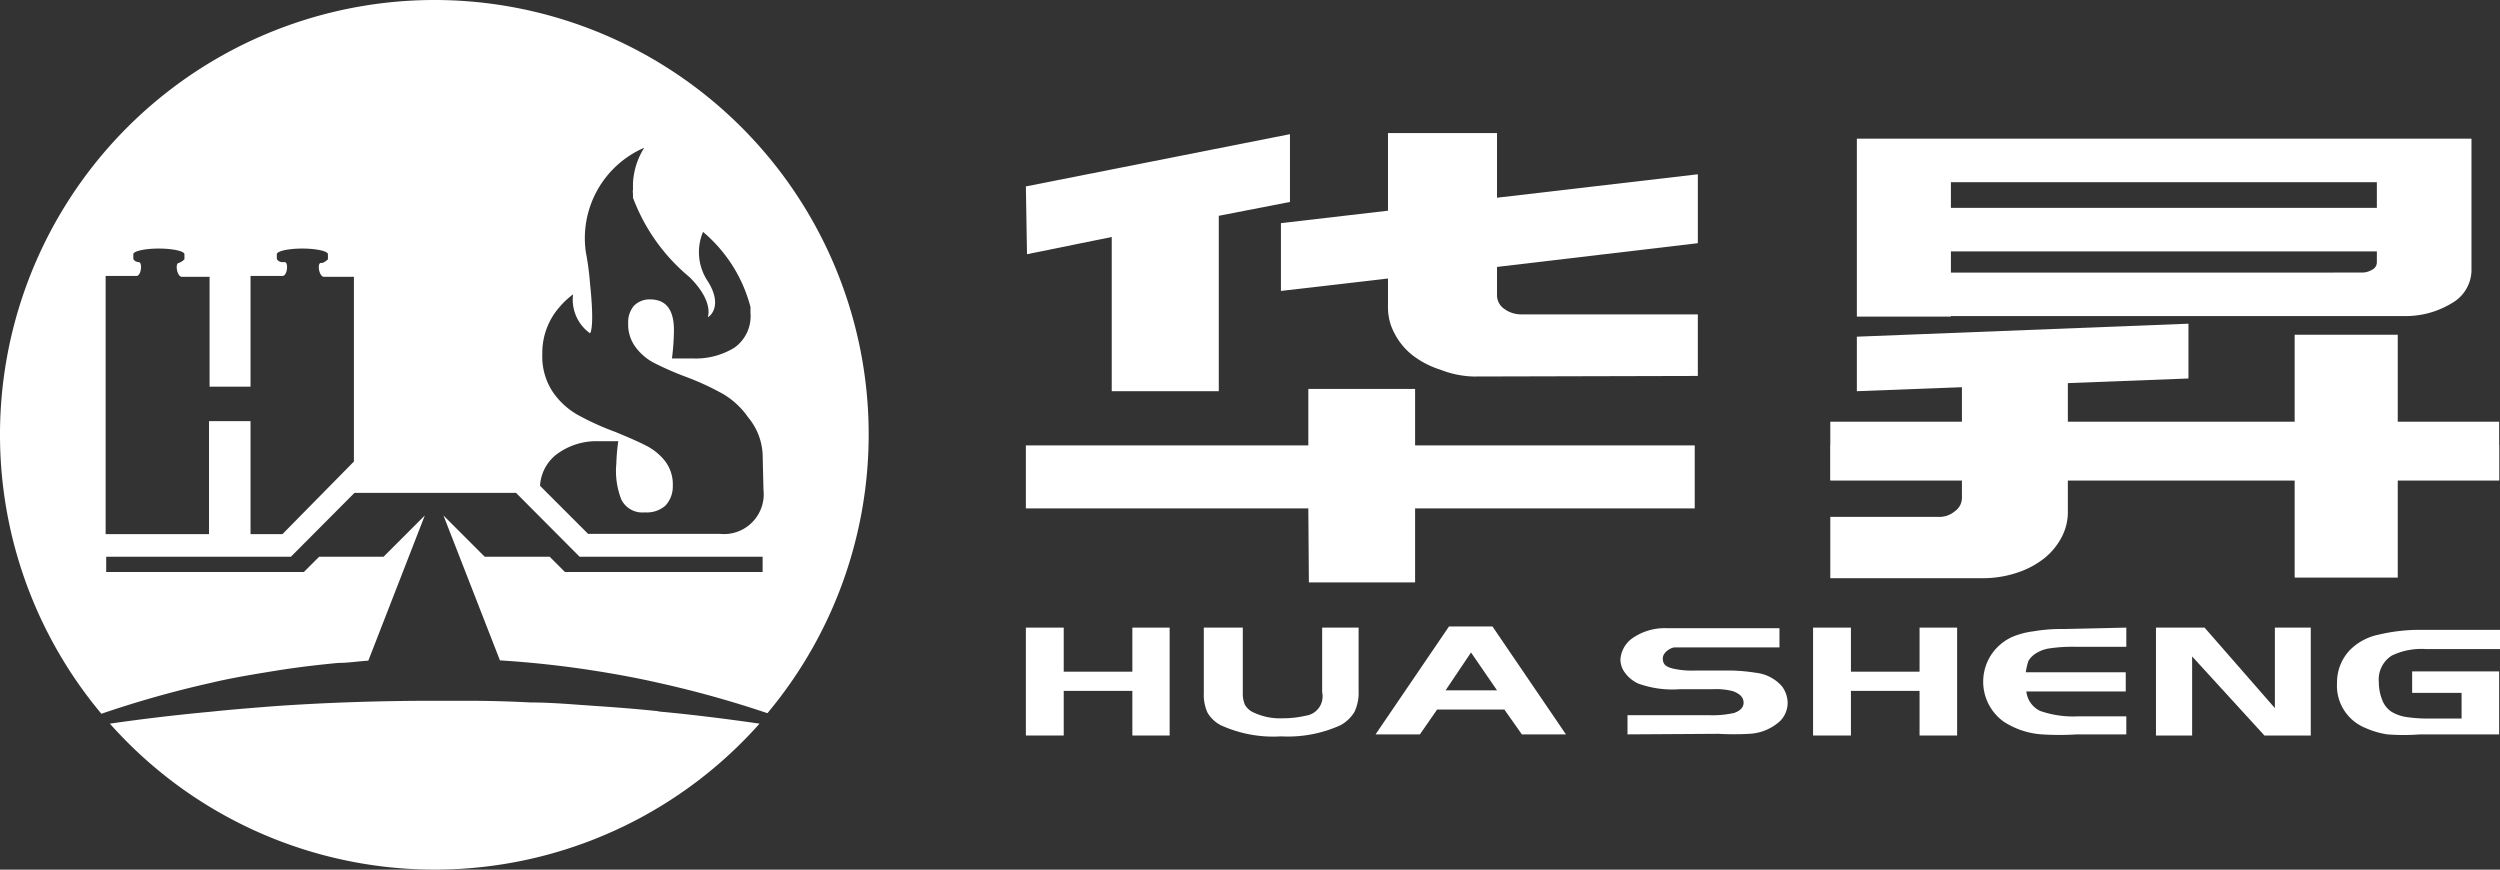
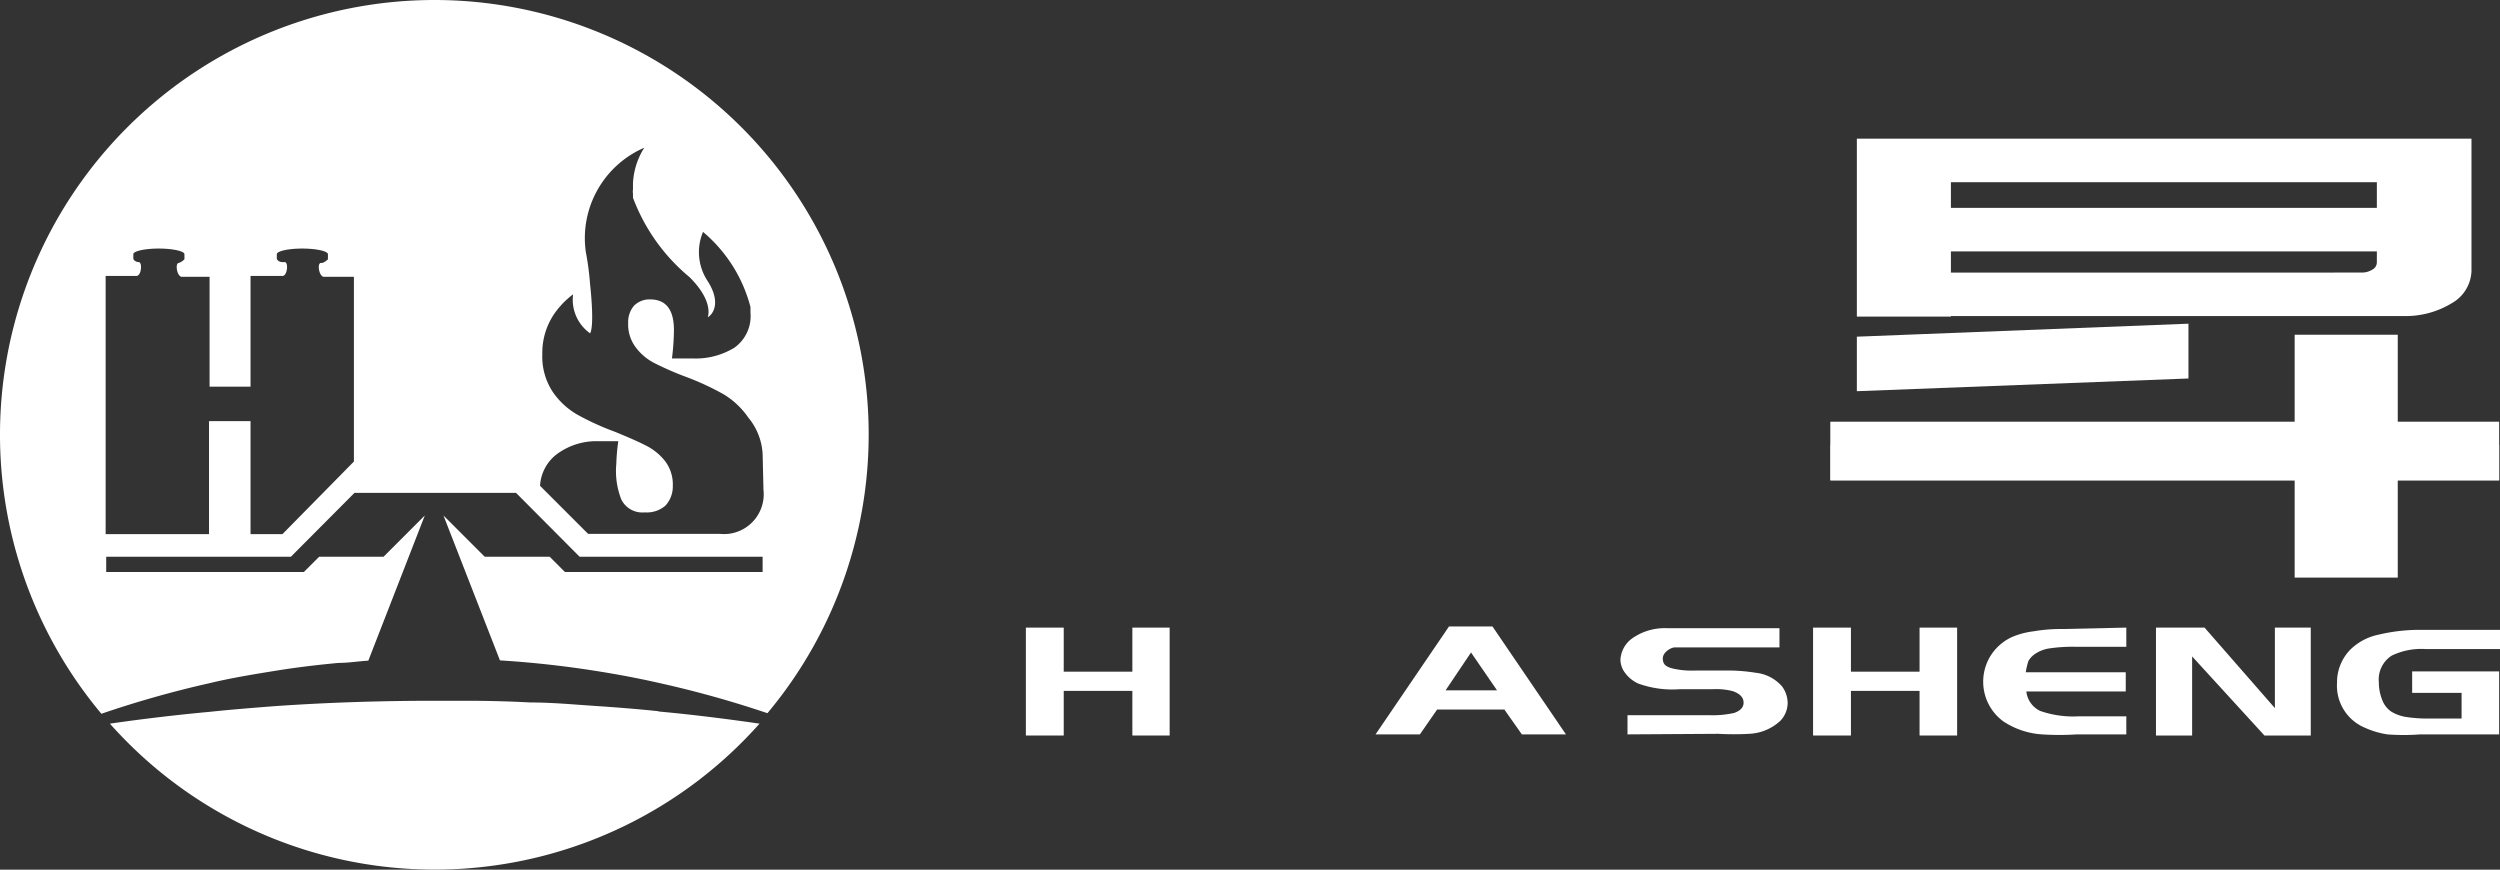
<svg xmlns="http://www.w3.org/2000/svg" viewBox="0 0 88.51 30.79">
  <rect x="0" y="0" width="88.51" height="30.79" fill="#333333" stroke="none" />
  <defs>
    <style>.cls-1{fill:#fff;}</style>
  </defs>
  <g id="图层_2" data-name="图层 2">
    <g id="图层_1-2" data-name="图层 1">
      <path class="cls-1" d="M23.32,25.19c1.2.11,2.39.26,3.57.43A15.38,15.38,0,0,1,5.18,26.91a15.7,15.7,0,0,1-1.29-1.29c1.18-.17,2.36-.31,3.55-.42.76-.08,1.52-.14,2.29-.2,1.87-.13,3.77-.19,5.68-.19H16.5q1.16,0,2.28.06c.76,0,1.5.07,2.25.12s1.53.11,2.28.19" />
-       <path class="cls-1" d="M15.39,0A15.39,15.39,0,0,0,3.59,25.27a36.86,36.86,0,0,1,3.86-1.09C8.2,24,9,23.87,9.74,23.75s1.49-.21,2.24-.28c.36,0,.71-.06,1.06-.08l2-5.14-1.46,1.46H11.3l-.54.54h-7v-.54H10.3l2.25-2.26h5.72l2.25,2.26H27v.54H20l-.54-.54h-2.3L15.7,18.25l2,5.13c1.12.07,2.22.19,3.31.36.77.12,1.53.26,2.28.43a37.16,37.16,0,0,1,3.88,1.08A15.38,15.38,0,0,0,15.39,0M12.53,16.34,10,18.91H8.87v-4H7.4v4H3.74V9.77H4.83c.17,0,.22-.46.09-.49h0c-.12,0-.2-.08-.2-.13V9c0-.11.41-.2.9-.2s.91.09.91.2v.18a.52.52,0,0,1-.2.13h0c-.13,0-.08.44.09.49h1v3.89H8.87V9.77H10c.17,0,.22-.46.09-.49H10c-.12,0-.2-.08-.2-.13V9c0-.11.41-.2.9-.2s.91.09.91.2v.18a.52.52,0,0,1-.2.13h-.05c-.13,0-.08.44.09.49h1.08Zm14.5,1a1.41,1.41,0,0,1-1.24,1.56,1.71,1.71,0,0,1-.32,0H20.82l-1.7-1.7a1.51,1.51,0,0,1,.58-1.11,2.35,2.35,0,0,1,1.47-.47h.72a7,7,0,0,0-.07.8A2.75,2.75,0,0,0,22,17.69a.83.83,0,0,0,.83.45,1,1,0,0,0,.73-.24,1,1,0,0,0,.26-.7,1.36,1.36,0,0,0-.27-.87,2,2,0,0,0-.67-.55c-.27-.14-.64-.3-1.1-.49a9.5,9.5,0,0,1-1.34-.61,2.65,2.65,0,0,1-.88-.82,2.27,2.27,0,0,1-.36-1.32,2.45,2.45,0,0,1,.61-1.67l.06-.07a3,3,0,0,1,.42-.38,1.46,1.46,0,0,0,.6,1.38s.17-.15,0-1.75a9.85,9.85,0,0,0-.15-1.13,3.49,3.49,0,0,1,2.07-3.69,2.57,2.57,0,0,0-.4,1.26h0v.23a.29.29,0,0,0,0,.13V7a6.7,6.7,0,0,0,2,2.81c.83.82.67,1.36.65,1.41s.59-.32,0-1.26a1.85,1.85,0,0,1-.17-1.75h0a5.18,5.18,0,0,1,1.68,2.66v.2A1.37,1.37,0,0,1,26,12.31a2.62,2.62,0,0,1-1.49.38h-.72a8.4,8.4,0,0,0,.07-1c0-.73-.28-1.09-.85-1.09a.77.77,0,0,0-.57.23.9.9,0,0,0-.2.61,1.34,1.34,0,0,0,.27.86,1.9,1.9,0,0,0,.67.56,10.76,10.76,0,0,0,1.1.48,9.56,9.56,0,0,1,1.34.62,2.84,2.84,0,0,1,.87.82A2.2,2.2,0,0,1,27,16.07Z" />
+       <path class="cls-1" d="M15.39,0A15.39,15.39,0,0,0,3.59,25.27a36.86,36.86,0,0,1,3.86-1.09C8.2,24,9,23.87,9.74,23.75s1.49-.21,2.24-.28c.36,0,.71-.06,1.06-.08l2-5.14-1.46,1.46H11.3l-.54.54h-7v-.54H10.3l2.25-2.26h5.72l2.25,2.26H27v.54H20l-.54-.54h-2.3L15.7,18.25l2,5.13c1.12.07,2.22.19,3.31.36.77.12,1.53.26,2.28.43a37.16,37.16,0,0,1,3.88,1.08A15.38,15.38,0,0,0,15.39,0M12.53,16.34,10,18.91H8.87v-4H7.4v4H3.74V9.77H4.83c.17,0,.22-.46.09-.49h0c-.12,0-.2-.08-.2-.13V9c0-.11.41-.2.9-.2s.91.09.91.2v.18a.52.52,0,0,1-.2.13c-.13,0-.08.44.09.49h1v3.89H8.87V9.77H10c.17,0,.22-.46.09-.49H10c-.12,0-.2-.08-.2-.13V9c0-.11.41-.2.9-.2s.91.09.91.2v.18a.52.52,0,0,1-.2.13h-.05c-.13,0-.08.44.09.49h1.08Zm14.5,1a1.41,1.41,0,0,1-1.24,1.56,1.71,1.71,0,0,1-.32,0H20.82l-1.7-1.7a1.51,1.51,0,0,1,.58-1.11,2.35,2.35,0,0,1,1.47-.47h.72a7,7,0,0,0-.07.8A2.75,2.75,0,0,0,22,17.69a.83.83,0,0,0,.83.45,1,1,0,0,0,.73-.24,1,1,0,0,0,.26-.7,1.36,1.36,0,0,0-.27-.87,2,2,0,0,0-.67-.55c-.27-.14-.64-.3-1.1-.49a9.5,9.5,0,0,1-1.34-.61,2.65,2.65,0,0,1-.88-.82,2.27,2.27,0,0,1-.36-1.32,2.45,2.45,0,0,1,.61-1.67l.06-.07a3,3,0,0,1,.42-.38,1.46,1.46,0,0,0,.6,1.38s.17-.15,0-1.75a9.85,9.85,0,0,0-.15-1.13,3.49,3.49,0,0,1,2.07-3.69,2.57,2.57,0,0,0-.4,1.26h0v.23a.29.29,0,0,0,0,.13V7a6.7,6.7,0,0,0,2,2.81c.83.82.67,1.36.65,1.41s.59-.32,0-1.26a1.85,1.85,0,0,1-.17-1.75h0a5.18,5.18,0,0,1,1.68,2.66v.2A1.37,1.37,0,0,1,26,12.31a2.62,2.62,0,0,1-1.49.38h-.72a8.4,8.4,0,0,0,.07-1c0-.73-.28-1.09-.85-1.09a.77.77,0,0,0-.57.23.9.9,0,0,0-.2.61,1.34,1.34,0,0,0,.27.86,1.9,1.9,0,0,0,.67.56,10.76,10.76,0,0,0,1.1.48,9.56,9.56,0,0,1,1.34.62,2.84,2.84,0,0,1,.87.82A2.2,2.2,0,0,1,27,16.07Z" />
      <polygon class="cls-1" points="21.79 3.75 21.79 3.76 21.79 3.75 21.79 3.75" />
      <polygon class="cls-1" points="41.41 22.22 41.41 26.04 40.09 26.04 40.09 24.46 37.66 24.46 37.66 26.04 36.32 26.04 36.32 22.22 37.66 22.22 37.66 23.78 40.09 23.78 40.09 22.22 41.41 22.22" />
-       <path class="cls-1" d="M44,22.22v2.29a1.05,1.05,0,0,0,.07.43.65.65,0,0,0,.26.26,2.2,2.2,0,0,0,1.1.23,3.48,3.48,0,0,0,.79-.09.69.69,0,0,0,.59-.83V22.22H48.1v2.25a1.56,1.56,0,0,1-.15.74,1.32,1.32,0,0,1-.48.46,4.49,4.49,0,0,1-2.11.4,4.47,4.47,0,0,1-2.13-.39,1.16,1.16,0,0,1-.48-.45,1.53,1.53,0,0,1-.13-.7V22.22Z" />
      <path class="cls-1" d="M48.7,26l2.6-3.82h1.54L55.44,26H53.88l-.62-.88H50.88l-.61.88Zm3.38-2.9-.9,1.34H53Z" />
      <path class="cls-1" d="M57.62,26v-.68h2.87a3.47,3.47,0,0,0,.91-.08q.33-.12.33-.36c0-.19-.13-.32-.38-.41a2.35,2.35,0,0,0-.7-.07H59.48A3.54,3.54,0,0,1,58,24.2a1.18,1.18,0,0,1-.46-.37.78.78,0,0,1-.17-.48,1,1,0,0,1,.39-.73A2,2,0,0,1,59,22.24h4v.68h-3.7c-.14,0-.43.17-.43.39s.12.3.36.36a3,3,0,0,0,.79.07h1a6.29,6.29,0,0,1,1.15.08,1.43,1.43,0,0,1,.92.48,1,1,0,0,1,.2.59.92.92,0,0,1-.26.63,1.73,1.73,0,0,1-1.1.46,9.91,9.91,0,0,1-1.09,0Z" />
      <polygon class="cls-1" points="69.29 22.22 69.29 26.04 67.96 26.04 67.96 24.46 65.53 24.46 65.53 26.04 64.19 26.04 64.19 22.22 65.53 22.22 65.53 23.78 67.96 23.78 67.96 22.22 69.29 22.22" />
      <path class="cls-1" d="M75.28,22.22v.68H73.53a5.6,5.6,0,0,0-1,.06,1.21,1.21,0,0,0-.52.22.74.74,0,0,0-.2.23,2.74,2.74,0,0,0-.09.39h3.54v.68H71.74a.87.87,0,0,0,.49.69,3.56,3.56,0,0,0,1.37.19h1.68V26H73.53A9.41,9.41,0,0,1,72.29,26a2.82,2.82,0,0,1-1.35-.45,1.74,1.74,0,0,1-.4-2.43,1.77,1.77,0,0,1,.7-.57,2.84,2.84,0,0,1,.76-.2,5.62,5.62,0,0,1,1-.08Z" />
      <polygon class="cls-1" points="77.61 23.24 77.61 26.04 76.33 26.04 76.33 22.22 78.05 22.22 80.54 25.07 80.54 22.22 81.81 22.22 81.81 26.04 80.17 26.04 77.61 23.24" />
      <path class="cls-1" d="M85.4,23.77h3.08V26h-2.8a7.49,7.49,0,0,1-1.16,0,3,3,0,0,1-.78-.23,1.61,1.61,0,0,1-1-1.59A1.66,1.66,0,0,1,83.21,23a2,2,0,0,1,1-.53,6.27,6.27,0,0,1,1.56-.17h2.74v.68H85.89a2.41,2.41,0,0,0-1.21.23,1,1,0,0,0-.46.94,1.68,1.68,0,0,0,.12.63.86.86,0,0,0,.33.42,1.45,1.45,0,0,0,.49.18,5.12,5.12,0,0,0,.78.06h1.21v-.91H85.4Z" />
-       <path class="cls-1" d="M36.32,6.6l9.35-1.85v2.4l-2.52.49v6.21H39.36V8.39l-3,.61Zm10,11.4h-10V15.77h10v-2H50.1v2H60V18H50.1v2.62H46.34Zm5.84-4.67A3.45,3.45,0,0,1,51,13.09a3.18,3.18,0,0,1-1-.52,2.35,2.35,0,0,1-.63-.77,1.92,1.92,0,0,1-.23-.94v-1l-3.79.44V7.9l3.79-.44V4.71H53V7l7.11-.83V8.61L53,9.45v1a.58.58,0,0,0,.25.48,1,1,0,0,0,.59.2h6.27v2.18Z" />
      <path class="cls-1" d="M69.07,11.21H65.74V4.91H87.5V9.6a1.36,1.36,0,0,1-.69,1.13,3.14,3.14,0,0,1-1.69.46H69.07Zm0-3.85H84.15V6.45H69.07Zm0,2.29H83.6a.71.71,0,0,0,.4-.11.29.29,0,0,0,.15-.25V8.9H69.07Z" />
      <path class="cls-1" d="M84.89,15.75v-3.9H81.24v3.9H64.81V17H81.24v3.45h3.65V17h3.59V15.75ZM77.48,13.4V11.46l-11.74.46v1.93Z" />
      <rect class="cls-1" x="64.8" y="14.93" width="23.68" height="2.08" />
-       <path class="cls-1" d="M73.21,11.91v6.15A1.91,1.91,0,0,1,73,19a2.35,2.35,0,0,1-.63.77,3.14,3.14,0,0,1-1,.52,3.8,3.8,0,0,1-1.16.18H64.8V18.3h3.82a.85.85,0,0,0,.59-.2.58.58,0,0,0,.25-.48V11.91Z" />
    </g>
  </g>
</svg>